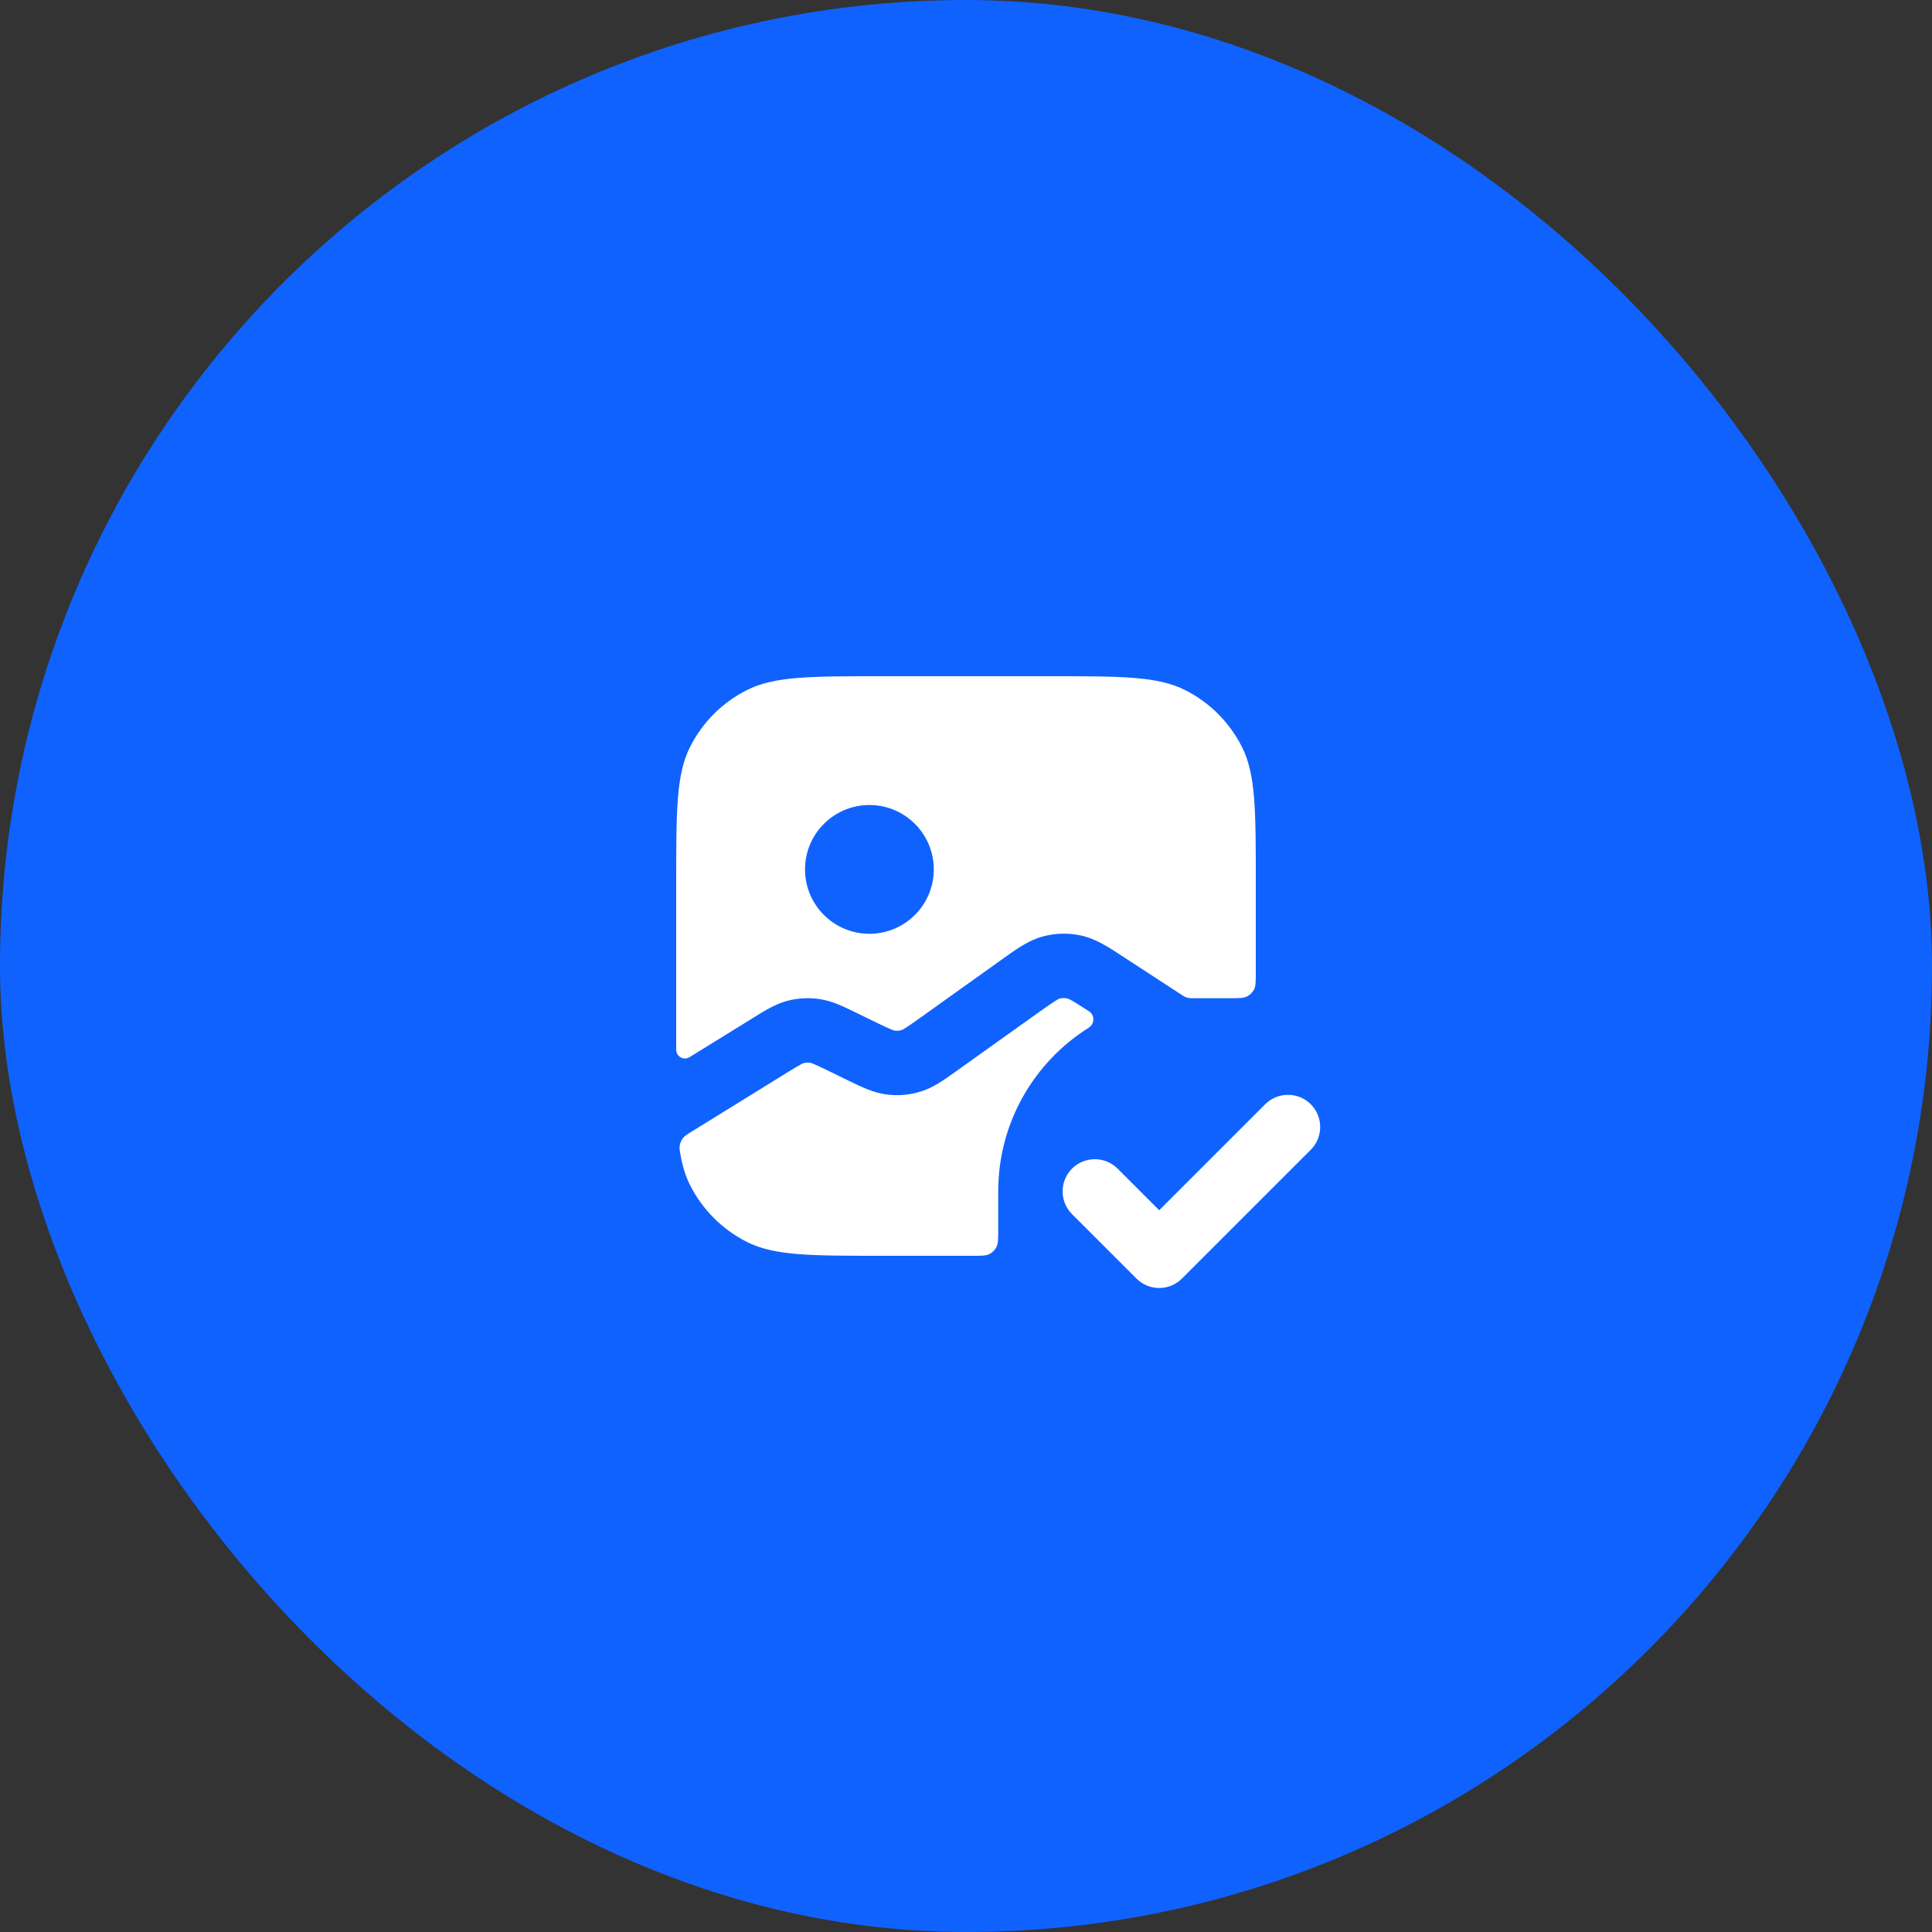
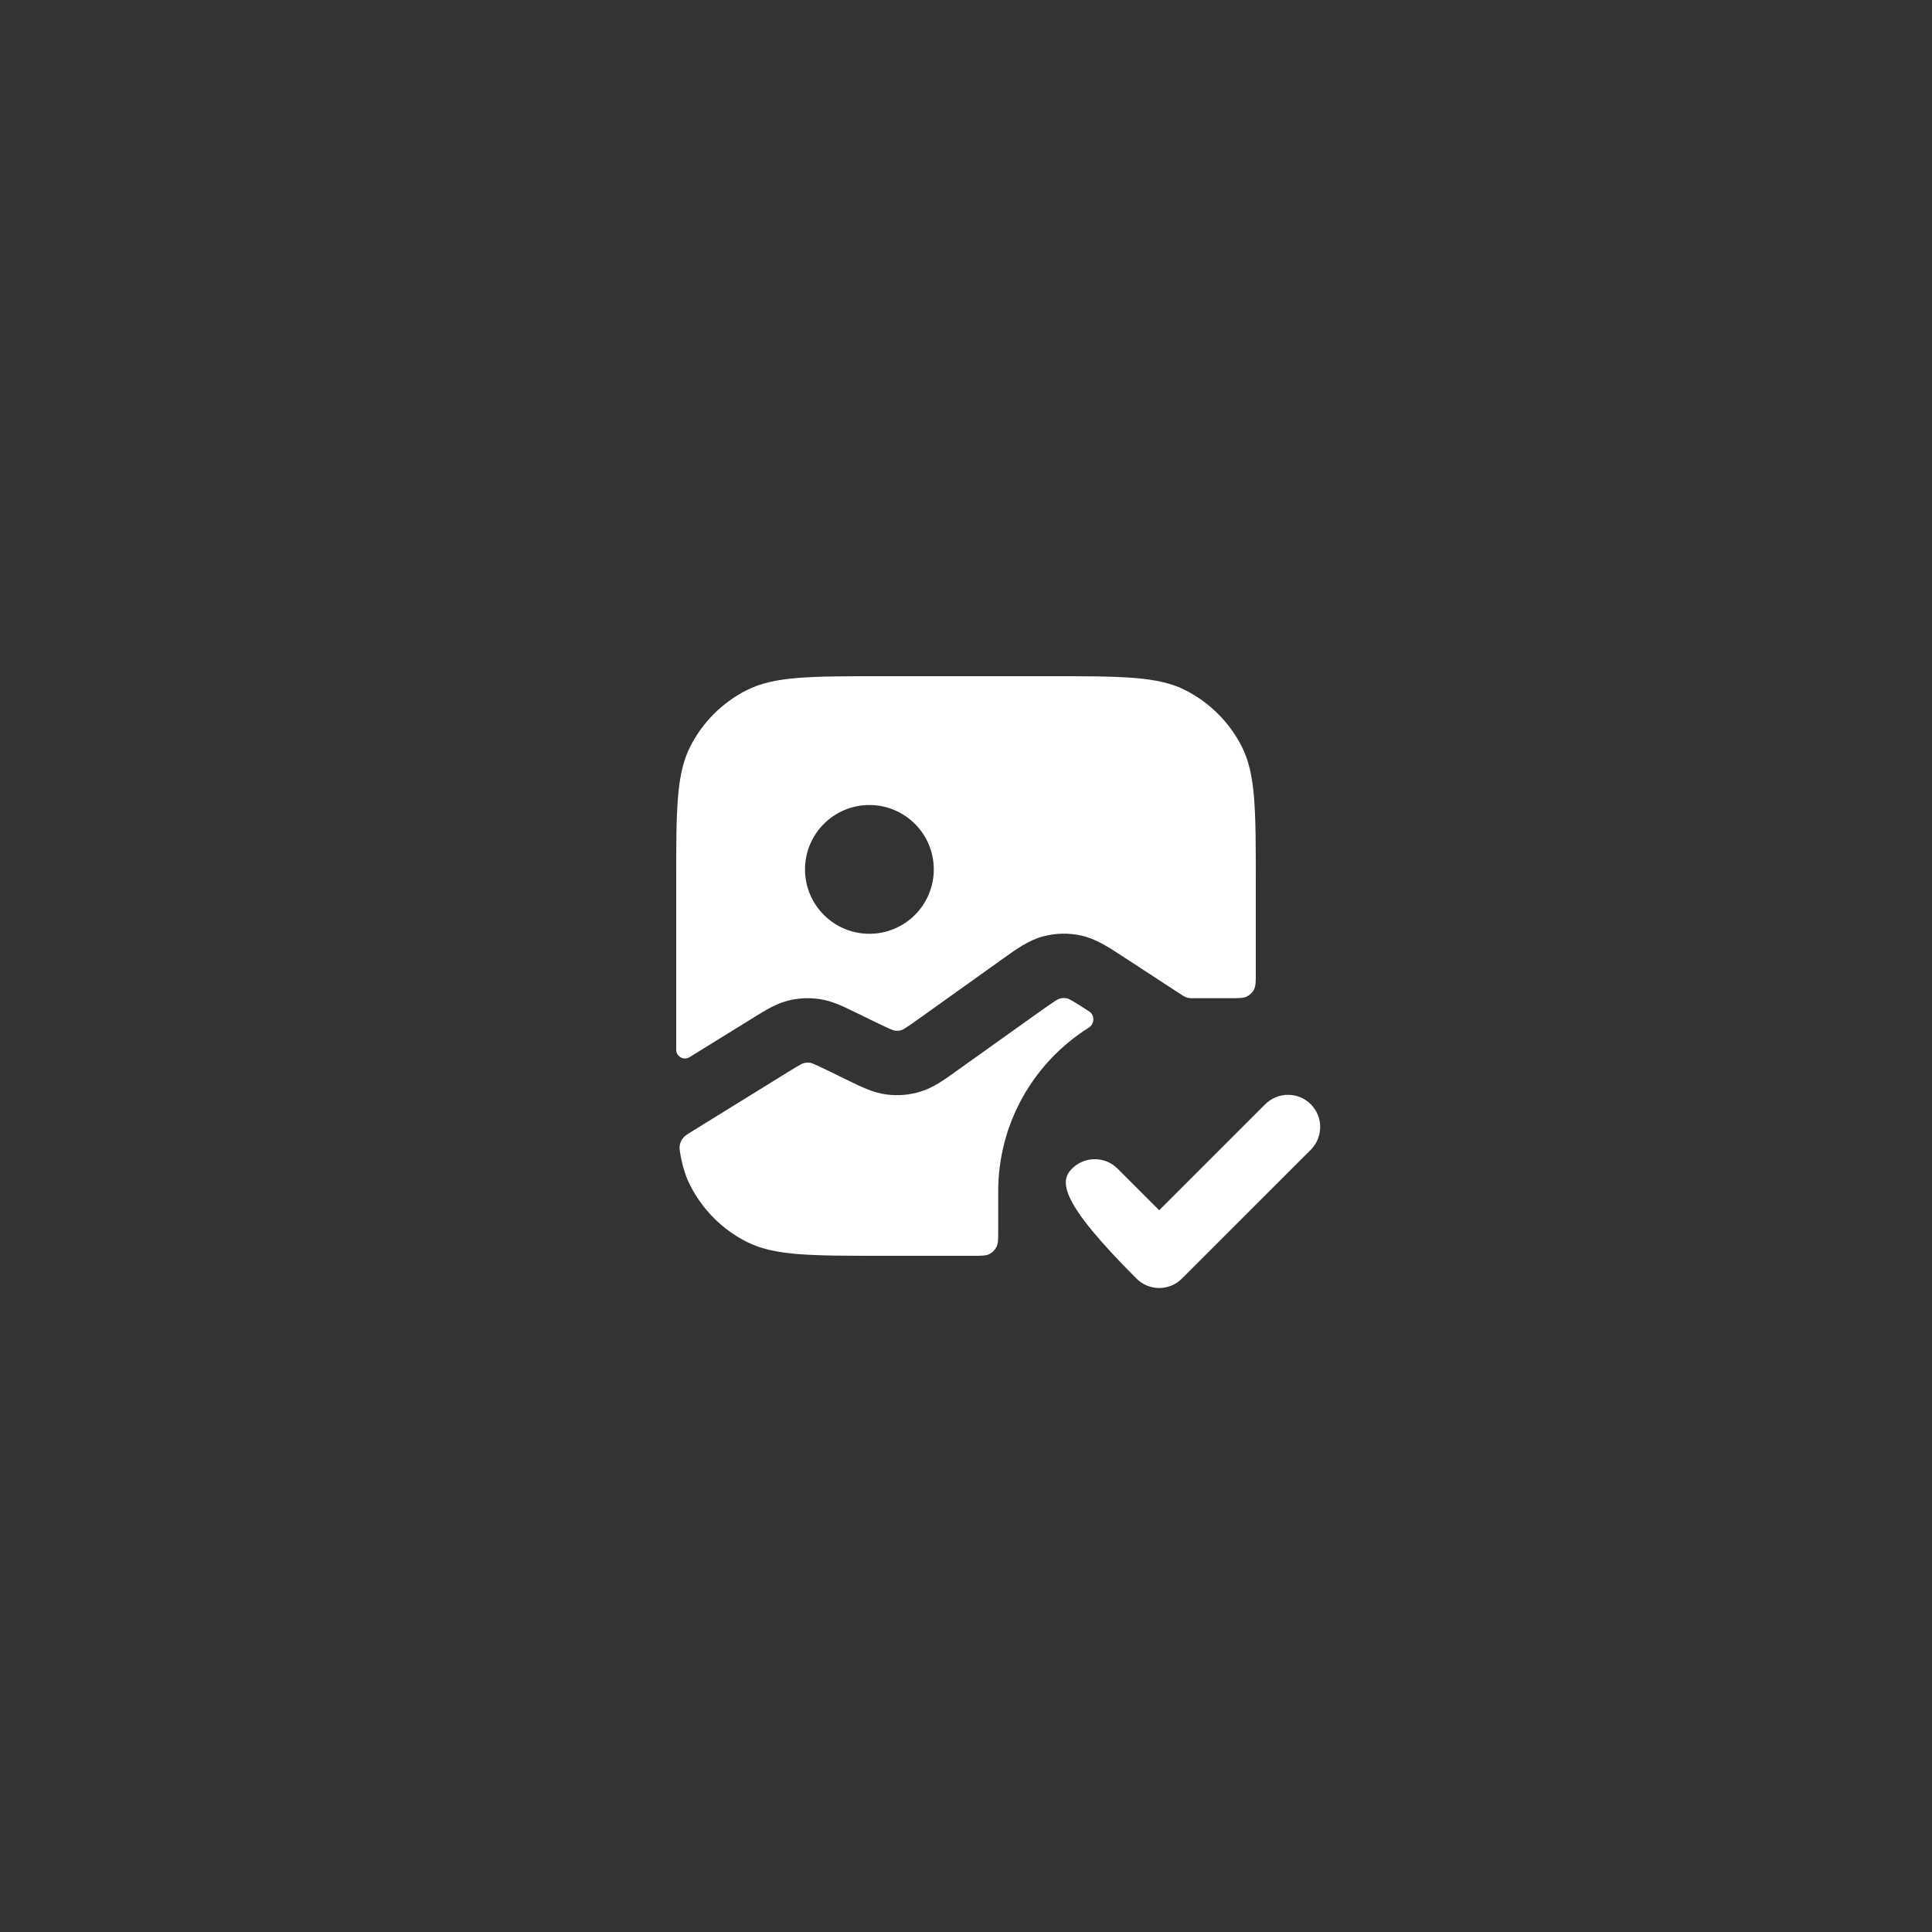
<svg xmlns="http://www.w3.org/2000/svg" width="40" height="40" viewBox="0 0 40 40" fill="none">
  <rect x="0" y="0" width="40" height="40" fill="#333333" stroke="none" />
-   <rect width="40" height="40" rx="20" fill="#0F62FE" />
-   <path fill-rule="evenodd" clip-rule="evenodd" d="M27.138 22.862C27.398 23.122 27.398 23.544 27.138 23.805L24.471 26.471C24.211 26.732 23.789 26.732 23.529 26.471L22.195 25.138C21.935 24.878 21.935 24.456 22.195 24.195C22.456 23.935 22.878 23.935 23.138 24.195L24 25.057L26.195 22.862C26.456 22.602 26.878 22.602 27.138 22.862Z" fill="white" />
+   <path fill-rule="evenodd" clip-rule="evenodd" d="M27.138 22.862C27.398 23.122 27.398 23.544 27.138 23.805L24.471 26.471C24.211 26.732 23.789 26.732 23.529 26.471C21.935 24.878 21.935 24.456 22.195 24.195C22.456 23.935 22.878 23.935 23.138 24.195L24 25.057L26.195 22.862C26.456 22.602 26.878 22.602 27.138 22.862Z" fill="white" />
  <path fill-rule="evenodd" clip-rule="evenodd" d="M14.291 15.456C14 16.026 14 16.773 14 18.267V21.733C14 21.875 14.156 21.962 14.277 21.887L15.567 21.09L15.619 21.057C15.839 20.921 16.06 20.783 16.309 20.719C16.526 20.663 16.753 20.652 16.975 20.686C17.229 20.724 17.463 20.839 17.695 20.952L17.751 20.979L18.103 21.151C18.456 21.323 18.498 21.334 18.526 21.338C18.573 21.344 18.622 21.34 18.668 21.326C18.695 21.318 18.734 21.299 19.054 21.071L20.724 19.878L20.786 19.834C21.042 19.65 21.299 19.466 21.596 19.387C21.854 19.318 22.126 19.312 22.387 19.37C22.686 19.436 22.951 19.61 23.215 19.782L23.279 19.824L24.495 20.617C24.546 20.65 24.606 20.667 24.667 20.667V20.667H25.467C25.653 20.667 25.747 20.667 25.818 20.63C25.881 20.598 25.932 20.547 25.964 20.485C26 20.413 26 20.32 26 20.133V18.267C26 16.773 26 16.026 25.709 15.456C25.454 14.954 25.046 14.546 24.544 14.291C23.974 14 23.227 14 21.733 14H18.267C16.773 14 16.026 14 15.456 14.291C14.954 14.546 14.546 14.954 14.291 15.456ZM18 19.333C18.736 19.333 19.333 18.736 19.333 18C19.333 17.264 18.736 16.667 18 16.667C17.264 16.667 16.667 17.264 16.667 18C16.667 18.736 17.264 19.333 18 19.333Z" fill="white" />
  <path d="M22.551 20.941C22.671 21.02 22.663 21.201 22.541 21.277C21.415 21.985 20.667 23.238 20.667 24.667V25.467C20.667 25.653 20.667 25.747 20.63 25.818C20.598 25.881 20.547 25.932 20.485 25.964C20.413 26 20.32 26 20.133 26H18.267C16.773 26 16.026 26 15.456 25.709C14.954 25.454 14.546 25.046 14.291 24.544C14.198 24.363 14.135 24.163 14.092 23.927C14.073 23.822 14.063 23.77 14.074 23.71C14.083 23.661 14.108 23.605 14.138 23.566C14.175 23.518 14.227 23.486 14.33 23.422L16.268 22.224C16.578 22.032 16.615 22.017 16.641 22.011C16.685 22 16.73 21.997 16.774 22.004C16.801 22.008 16.839 22.019 17.167 22.178L17.519 22.35L17.579 22.379C17.829 22.501 18.08 22.624 18.352 22.66C18.589 22.691 18.83 22.671 19.059 22.6C19.322 22.52 19.548 22.357 19.774 22.195L19.828 22.156L21.499 20.964C21.863 20.703 21.91 20.683 21.94 20.675C21.991 20.661 22.046 20.66 22.098 20.672C22.128 20.678 22.176 20.697 22.551 20.941V20.941Z" fill="white" />
</svg>